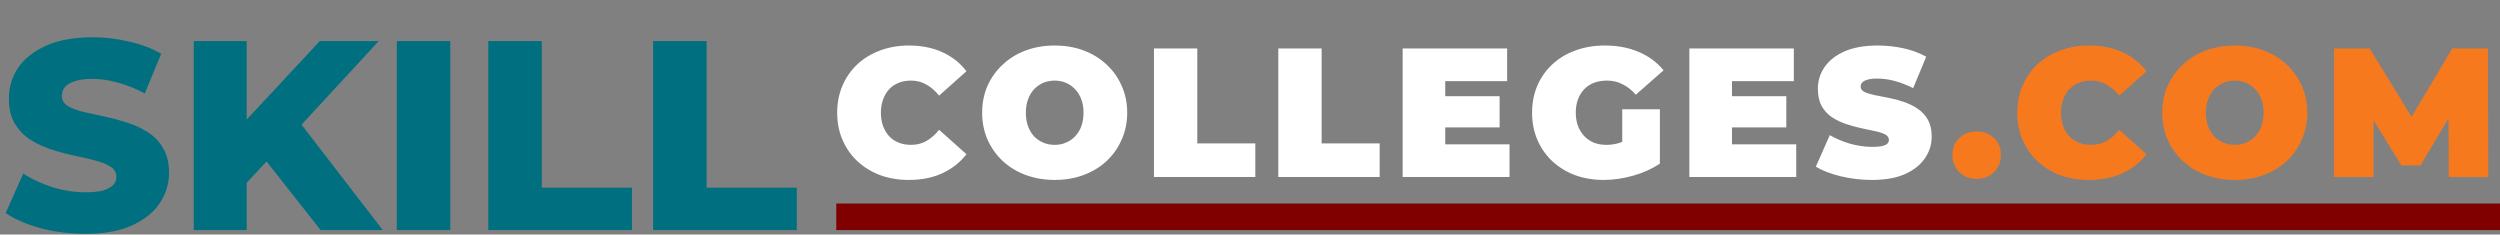
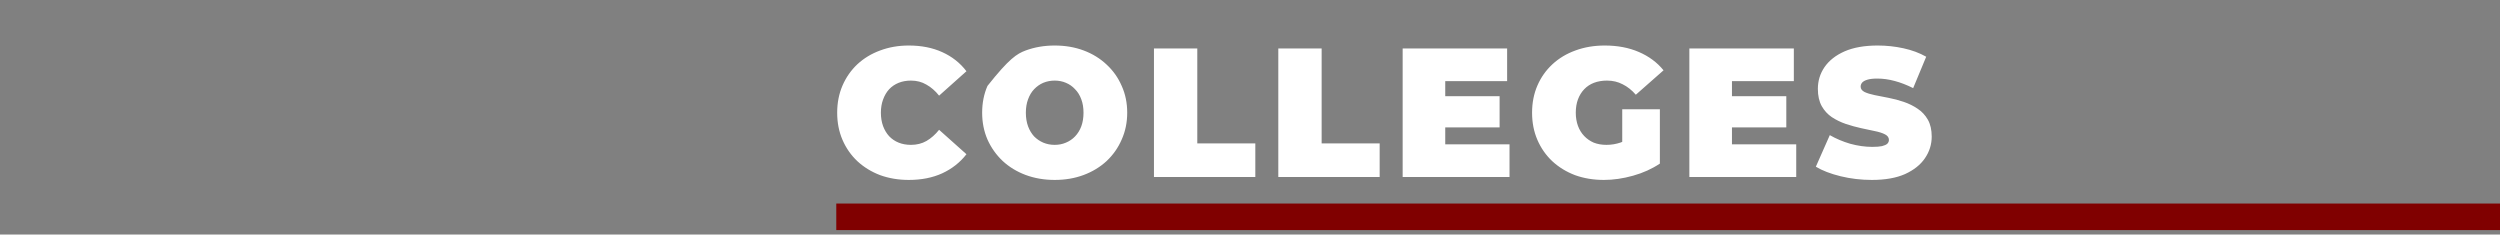
<svg xmlns="http://www.w3.org/2000/svg" width="565" height="53" viewBox="0 0 565 53" fill="none">
  <rect x="0" y="0" width="565" height="53" fill="#808080" stroke="none" />
-   <path d="M205.388 40.664C203.064 40.664 200.906 40.304 198.914 39.585C196.95 38.838 195.235 37.787 193.768 36.431C192.33 35.075 191.209 33.471 190.407 31.617C189.605 29.764 189.203 27.716 189.203 25.476C189.203 23.235 189.605 21.187 190.407 19.334C191.209 17.48 192.33 15.876 193.768 14.52C195.235 13.164 196.95 12.127 198.914 11.408C200.906 10.661 203.064 10.287 205.388 10.287C208.237 10.287 210.755 10.785 212.941 11.781C215.154 12.777 216.98 14.216 218.418 16.097L212.235 21.616C211.377 20.537 210.423 19.707 209.372 19.126C208.348 18.518 207.186 18.213 205.886 18.213C204.862 18.213 203.935 18.379 203.105 18.711C202.275 19.043 201.556 19.527 200.948 20.164C200.367 20.8 199.91 21.575 199.578 22.488C199.246 23.373 199.08 24.369 199.08 25.476C199.08 26.582 199.246 27.592 199.578 28.505C199.91 29.39 200.367 30.151 200.948 30.787C201.556 31.424 202.275 31.908 203.105 32.24C203.935 32.572 204.862 32.738 205.886 32.738C207.186 32.738 208.348 32.447 209.372 31.866C210.423 31.258 211.377 30.414 212.235 29.335L218.418 34.854C216.98 36.708 215.154 38.146 212.941 39.17C210.755 40.166 208.237 40.664 205.388 40.664ZM238.358 40.664C236.006 40.664 233.821 40.291 231.801 39.544C229.809 38.797 228.08 37.745 226.614 36.39C225.148 35.006 224 33.388 223.17 31.534C222.367 29.681 221.966 27.661 221.966 25.476C221.966 23.262 222.367 21.243 223.17 19.417C224 17.563 225.148 15.959 226.614 14.603C228.08 13.22 229.809 12.155 231.801 11.408C233.821 10.661 236.006 10.287 238.358 10.287C240.737 10.287 242.923 10.661 244.915 11.408C246.907 12.155 248.636 13.22 250.102 14.603C251.568 15.959 252.703 17.563 253.505 19.417C254.335 21.243 254.75 23.262 254.75 25.476C254.75 27.661 254.335 29.681 253.505 31.534C252.703 33.388 251.568 35.006 250.102 36.39C248.636 37.745 246.907 38.797 244.915 39.544C242.923 40.291 240.737 40.664 238.358 40.664ZM238.358 32.738C239.271 32.738 240.115 32.572 240.889 32.24C241.692 31.908 242.383 31.438 242.964 30.829C243.573 30.192 244.043 29.432 244.375 28.546C244.707 27.634 244.873 26.61 244.873 25.476C244.873 24.341 244.707 23.331 244.375 22.446C244.043 21.533 243.573 20.772 242.964 20.164C242.383 19.527 241.692 19.043 240.889 18.711C240.115 18.379 239.271 18.213 238.358 18.213C237.445 18.213 236.587 18.379 235.785 18.711C235.01 19.043 234.319 19.527 233.71 20.164C233.129 20.772 232.673 21.533 232.341 22.446C232.009 23.331 231.843 24.341 231.843 25.476C231.843 26.61 232.009 27.634 232.341 28.546C232.673 29.432 233.129 30.192 233.71 30.829C234.319 31.438 235.01 31.908 235.785 32.24C236.587 32.572 237.445 32.738 238.358 32.738ZM260.794 40V10.951H270.588V32.406H283.702V40H260.794ZM288.897 40V10.951H298.69V32.406H311.804V40H288.897ZM325.962 21.741H338.91V28.795H325.962V21.741ZM326.626 32.613H341.151V40H316.999V10.951H340.611V18.338H326.626V32.613ZM362.475 40.664C360.123 40.664 357.952 40.304 355.96 39.585C353.995 38.838 352.28 37.787 350.814 36.431C349.375 35.075 348.255 33.471 347.453 31.617C346.65 29.764 346.249 27.716 346.249 25.476C346.249 23.235 346.65 21.187 347.453 19.334C348.255 17.48 349.389 15.876 350.855 14.52C352.322 13.164 354.051 12.127 356.043 11.408C358.062 10.661 360.276 10.287 362.682 10.287C365.56 10.287 368.119 10.771 370.36 11.74C372.628 12.708 374.496 14.091 375.962 15.889L369.696 21.409C368.783 20.357 367.787 19.569 366.708 19.043C365.656 18.49 364.481 18.213 363.18 18.213C362.101 18.213 361.119 18.379 360.234 18.711C359.376 19.043 358.643 19.527 358.035 20.164C357.426 20.8 356.956 21.561 356.624 22.446C356.292 23.331 356.126 24.341 356.126 25.476C356.126 26.555 356.292 27.55 356.624 28.463C356.956 29.349 357.426 30.11 358.035 30.746C358.643 31.382 359.363 31.88 360.193 32.24C361.05 32.572 362.005 32.738 363.056 32.738C364.163 32.738 365.242 32.558 366.293 32.198C367.344 31.811 368.465 31.161 369.654 30.248L375.132 36.971C373.361 38.16 371.342 39.073 369.073 39.709C366.805 40.346 364.605 40.664 362.475 40.664ZM366.625 35.726V24.687H375.132V36.971L366.625 35.726ZM390.758 21.741H403.706V28.795H390.758V21.741ZM391.422 32.613H405.947V40H381.795V10.951H405.407V18.338H391.422V32.613ZM423.038 40.664C420.603 40.664 418.252 40.387 415.983 39.834C413.715 39.281 411.847 38.561 410.381 37.676L413.535 30.538C414.918 31.341 416.454 31.991 418.141 32.489C419.856 32.959 421.516 33.194 423.121 33.194C424.062 33.194 424.795 33.139 425.32 33.028C425.874 32.89 426.275 32.71 426.524 32.489C426.773 32.24 426.897 31.949 426.897 31.617C426.897 31.092 426.607 30.677 426.026 30.372C425.445 30.068 424.67 29.819 423.702 29.625C422.761 29.404 421.724 29.183 420.59 28.961C419.455 28.712 418.307 28.394 417.145 28.007C416.011 27.62 414.96 27.108 413.991 26.471C413.051 25.835 412.29 25.005 411.709 23.982C411.128 22.93 410.837 21.63 410.837 20.081C410.837 18.282 411.335 16.65 412.331 15.184C413.355 13.69 414.863 12.5 416.855 11.615C418.874 10.73 421.378 10.287 424.366 10.287C426.33 10.287 428.267 10.495 430.176 10.91C432.085 11.325 433.8 11.961 435.322 12.819L432.375 19.915C430.937 19.195 429.539 18.656 428.184 18.296C426.856 17.937 425.556 17.757 424.283 17.757C423.342 17.757 422.595 17.84 422.042 18.006C421.489 18.172 421.088 18.393 420.839 18.67C420.617 18.947 420.507 19.251 420.507 19.583C420.507 20.081 420.797 20.482 421.378 20.786C421.959 21.063 422.72 21.298 423.66 21.492C424.629 21.685 425.68 21.893 426.814 22.114C427.976 22.335 429.124 22.64 430.259 23.027C431.393 23.415 432.431 23.926 433.371 24.563C434.339 25.199 435.114 26.029 435.695 27.052C436.276 28.076 436.567 29.349 436.567 30.87C436.567 32.641 436.055 34.273 435.031 35.767C434.035 37.233 432.541 38.423 430.549 39.336C428.557 40.221 426.054 40.664 423.038 40.664Z" fill="white" />
-   <path d="M446.724 40.415C445.174 40.415 443.874 39.917 442.823 38.921C441.771 37.897 441.246 36.597 441.246 35.02C441.246 33.416 441.771 32.129 442.823 31.161C443.874 30.192 445.174 29.708 446.724 29.708C448.273 29.708 449.573 30.192 450.624 31.161C451.676 32.129 452.201 33.416 452.201 35.02C452.201 36.597 451.676 37.897 450.624 38.921C449.573 39.917 448.273 40.415 446.724 40.415ZM472.087 40.664C469.763 40.664 467.605 40.304 465.613 39.585C463.649 38.838 461.933 37.787 460.467 36.431C459.028 35.075 457.908 33.471 457.106 31.617C456.303 29.764 455.902 27.716 455.902 25.476C455.902 23.235 456.303 21.187 457.106 19.334C457.908 17.48 459.028 15.876 460.467 14.52C461.933 13.164 463.649 12.127 465.613 11.408C467.605 10.661 469.763 10.287 472.087 10.287C474.936 10.287 477.454 10.785 479.639 11.781C481.853 12.777 483.678 14.216 485.117 16.097L478.934 21.616C478.076 20.537 477.122 19.707 476.07 19.126C475.047 18.518 473.885 18.213 472.585 18.213C471.561 18.213 470.634 18.379 469.804 18.711C468.974 19.043 468.255 19.527 467.646 20.164C467.065 20.8 466.609 21.575 466.277 22.488C465.945 23.373 465.779 24.369 465.779 25.476C465.779 26.582 465.945 27.592 466.277 28.505C466.609 29.39 467.065 30.151 467.646 30.787C468.255 31.424 468.974 31.908 469.804 32.24C470.634 32.572 471.561 32.738 472.585 32.738C473.885 32.738 475.047 32.447 476.07 31.866C477.122 31.258 478.076 30.414 478.934 29.335L485.117 34.854C483.678 36.708 481.853 38.146 479.639 39.17C477.454 40.166 474.936 40.664 472.087 40.664ZM505.057 40.664C502.705 40.664 500.52 40.291 498.5 39.544C496.508 38.797 494.779 37.745 493.313 36.39C491.846 35.006 490.698 33.388 489.868 31.534C489.066 29.681 488.665 27.661 488.665 25.476C488.665 23.262 489.066 21.243 489.868 19.417C490.698 17.563 491.846 15.959 493.313 14.603C494.779 13.22 496.508 12.155 498.5 11.408C500.52 10.661 502.705 10.287 505.057 10.287C507.436 10.287 509.622 10.661 511.614 11.408C513.605 12.155 515.335 13.22 516.801 14.603C518.267 15.959 519.401 17.563 520.204 19.417C521.034 21.243 521.449 23.262 521.449 25.476C521.449 27.661 521.034 29.681 520.204 31.534C519.401 33.388 518.267 35.006 516.801 36.39C515.335 37.745 513.605 38.797 511.614 39.544C509.622 40.291 507.436 40.664 505.057 40.664ZM505.057 32.738C505.97 32.738 506.814 32.572 507.588 32.24C508.39 31.908 509.082 31.438 509.663 30.829C510.272 30.192 510.742 29.432 511.074 28.546C511.406 27.634 511.572 26.61 511.572 25.476C511.572 24.341 511.406 23.331 511.074 22.446C510.742 21.533 510.272 20.772 509.663 20.164C509.082 19.527 508.39 19.043 507.588 18.711C506.814 18.379 505.97 18.213 505.057 18.213C504.144 18.213 503.286 18.379 502.484 18.711C501.709 19.043 501.018 19.527 500.409 20.164C499.828 20.772 499.371 21.533 499.039 22.446C498.708 23.331 498.542 24.341 498.542 25.476C498.542 26.61 498.708 27.634 499.039 28.546C499.371 29.432 499.828 30.192 500.409 30.829C501.018 31.438 501.709 31.908 502.484 32.24C503.286 32.572 504.144 32.738 505.057 32.738ZM527.493 40V10.951H535.544L547.163 29.916H542.931L554.218 10.951H562.269L562.352 40H553.43L553.347 24.397H554.758L547.039 37.386H542.723L534.672 24.397H536.415V40H527.493Z" fill="#F7791E" />
+   <path d="M205.388 40.664C203.064 40.664 200.906 40.304 198.914 39.585C196.95 38.838 195.235 37.787 193.768 36.431C192.33 35.075 191.209 33.471 190.407 31.617C189.605 29.764 189.203 27.716 189.203 25.476C189.203 23.235 189.605 21.187 190.407 19.334C191.209 17.48 192.33 15.876 193.768 14.52C195.235 13.164 196.95 12.127 198.914 11.408C200.906 10.661 203.064 10.287 205.388 10.287C208.237 10.287 210.755 10.785 212.941 11.781C215.154 12.777 216.98 14.216 218.418 16.097L212.235 21.616C211.377 20.537 210.423 19.707 209.372 19.126C208.348 18.518 207.186 18.213 205.886 18.213C204.862 18.213 203.935 18.379 203.105 18.711C202.275 19.043 201.556 19.527 200.948 20.164C200.367 20.8 199.91 21.575 199.578 22.488C199.246 23.373 199.08 24.369 199.08 25.476C199.08 26.582 199.246 27.592 199.578 28.505C199.91 29.39 200.367 30.151 200.948 30.787C201.556 31.424 202.275 31.908 203.105 32.24C203.935 32.572 204.862 32.738 205.886 32.738C207.186 32.738 208.348 32.447 209.372 31.866C210.423 31.258 211.377 30.414 212.235 29.335L218.418 34.854C216.98 36.708 215.154 38.146 212.941 39.17C210.755 40.166 208.237 40.664 205.388 40.664ZM238.358 40.664C236.006 40.664 233.821 40.291 231.801 39.544C229.809 38.797 228.08 37.745 226.614 36.39C225.148 35.006 224 33.388 223.17 31.534C222.367 29.681 221.966 27.661 221.966 25.476C221.966 23.262 222.367 21.243 223.17 19.417C228.08 13.22 229.809 12.155 231.801 11.408C233.821 10.661 236.006 10.287 238.358 10.287C240.737 10.287 242.923 10.661 244.915 11.408C246.907 12.155 248.636 13.22 250.102 14.603C251.568 15.959 252.703 17.563 253.505 19.417C254.335 21.243 254.75 23.262 254.75 25.476C254.75 27.661 254.335 29.681 253.505 31.534C252.703 33.388 251.568 35.006 250.102 36.39C248.636 37.745 246.907 38.797 244.915 39.544C242.923 40.291 240.737 40.664 238.358 40.664ZM238.358 32.738C239.271 32.738 240.115 32.572 240.889 32.24C241.692 31.908 242.383 31.438 242.964 30.829C243.573 30.192 244.043 29.432 244.375 28.546C244.707 27.634 244.873 26.61 244.873 25.476C244.873 24.341 244.707 23.331 244.375 22.446C244.043 21.533 243.573 20.772 242.964 20.164C242.383 19.527 241.692 19.043 240.889 18.711C240.115 18.379 239.271 18.213 238.358 18.213C237.445 18.213 236.587 18.379 235.785 18.711C235.01 19.043 234.319 19.527 233.71 20.164C233.129 20.772 232.673 21.533 232.341 22.446C232.009 23.331 231.843 24.341 231.843 25.476C231.843 26.61 232.009 27.634 232.341 28.546C232.673 29.432 233.129 30.192 233.71 30.829C234.319 31.438 235.01 31.908 235.785 32.24C236.587 32.572 237.445 32.738 238.358 32.738ZM260.794 40V10.951H270.588V32.406H283.702V40H260.794ZM288.897 40V10.951H298.69V32.406H311.804V40H288.897ZM325.962 21.741H338.91V28.795H325.962V21.741ZM326.626 32.613H341.151V40H316.999V10.951H340.611V18.338H326.626V32.613ZM362.475 40.664C360.123 40.664 357.952 40.304 355.96 39.585C353.995 38.838 352.28 37.787 350.814 36.431C349.375 35.075 348.255 33.471 347.453 31.617C346.65 29.764 346.249 27.716 346.249 25.476C346.249 23.235 346.65 21.187 347.453 19.334C348.255 17.48 349.389 15.876 350.855 14.52C352.322 13.164 354.051 12.127 356.043 11.408C358.062 10.661 360.276 10.287 362.682 10.287C365.56 10.287 368.119 10.771 370.36 11.74C372.628 12.708 374.496 14.091 375.962 15.889L369.696 21.409C368.783 20.357 367.787 19.569 366.708 19.043C365.656 18.49 364.481 18.213 363.18 18.213C362.101 18.213 361.119 18.379 360.234 18.711C359.376 19.043 358.643 19.527 358.035 20.164C357.426 20.8 356.956 21.561 356.624 22.446C356.292 23.331 356.126 24.341 356.126 25.476C356.126 26.555 356.292 27.55 356.624 28.463C356.956 29.349 357.426 30.11 358.035 30.746C358.643 31.382 359.363 31.88 360.193 32.24C361.05 32.572 362.005 32.738 363.056 32.738C364.163 32.738 365.242 32.558 366.293 32.198C367.344 31.811 368.465 31.161 369.654 30.248L375.132 36.971C373.361 38.16 371.342 39.073 369.073 39.709C366.805 40.346 364.605 40.664 362.475 40.664ZM366.625 35.726V24.687H375.132V36.971L366.625 35.726ZM390.758 21.741H403.706V28.795H390.758V21.741ZM391.422 32.613H405.947V40H381.795V10.951H405.407V18.338H391.422V32.613ZM423.038 40.664C420.603 40.664 418.252 40.387 415.983 39.834C413.715 39.281 411.847 38.561 410.381 37.676L413.535 30.538C414.918 31.341 416.454 31.991 418.141 32.489C419.856 32.959 421.516 33.194 423.121 33.194C424.062 33.194 424.795 33.139 425.32 33.028C425.874 32.89 426.275 32.71 426.524 32.489C426.773 32.24 426.897 31.949 426.897 31.617C426.897 31.092 426.607 30.677 426.026 30.372C425.445 30.068 424.67 29.819 423.702 29.625C422.761 29.404 421.724 29.183 420.59 28.961C419.455 28.712 418.307 28.394 417.145 28.007C416.011 27.62 414.96 27.108 413.991 26.471C413.051 25.835 412.29 25.005 411.709 23.982C411.128 22.93 410.837 21.63 410.837 20.081C410.837 18.282 411.335 16.65 412.331 15.184C413.355 13.69 414.863 12.5 416.855 11.615C418.874 10.73 421.378 10.287 424.366 10.287C426.33 10.287 428.267 10.495 430.176 10.91C432.085 11.325 433.8 11.961 435.322 12.819L432.375 19.915C430.937 19.195 429.539 18.656 428.184 18.296C426.856 17.937 425.556 17.757 424.283 17.757C423.342 17.757 422.595 17.84 422.042 18.006C421.489 18.172 421.088 18.393 420.839 18.67C420.617 18.947 420.507 19.251 420.507 19.583C420.507 20.081 420.797 20.482 421.378 20.786C421.959 21.063 422.72 21.298 423.66 21.492C424.629 21.685 425.68 21.893 426.814 22.114C427.976 22.335 429.124 22.64 430.259 23.027C431.393 23.415 432.431 23.926 433.371 24.563C434.339 25.199 435.114 26.029 435.695 27.052C436.276 28.076 436.567 29.349 436.567 30.87C436.567 32.641 436.055 34.273 435.031 35.767C434.035 37.233 432.541 38.423 430.549 39.336C428.557 40.221 426.054 40.664 423.038 40.664Z" fill="white" />
  <rect x="189" y="46" width="376" height="6" fill="#800000" />
-   <path d="M19.285 52.854C15.786 52.854 12.409 52.427 9.154 51.573C5.94 50.678 3.316 49.538 1.282 48.155L5.249 39.245C7.161 40.465 9.358 41.483 11.84 42.296C14.362 43.069 16.864 43.456 19.346 43.456C21.014 43.456 22.357 43.313 23.374 43.029C24.391 42.703 25.124 42.296 25.571 41.808C26.059 41.279 26.304 40.669 26.304 39.977C26.304 39.001 25.856 38.228 24.961 37.658C24.066 37.089 22.906 36.621 21.482 36.254C20.058 35.888 18.471 35.522 16.722 35.156C15.013 34.79 13.284 34.322 11.534 33.752C9.826 33.183 8.259 32.45 6.835 31.555C5.411 30.619 4.252 29.419 3.357 27.954C2.462 26.449 2.014 24.557 2.014 22.279C2.014 19.715 2.706 17.396 4.089 15.321C5.513 13.246 7.629 11.578 10.436 10.317C13.243 9.056 16.742 8.425 20.933 8.425C23.74 8.425 26.487 8.751 29.172 9.402C31.898 10.012 34.319 10.927 36.434 12.148L32.712 21.119C30.677 20.021 28.663 19.207 26.67 18.678C24.676 18.108 22.744 17.824 20.872 17.824C19.204 17.824 17.861 18.007 16.844 18.373C15.827 18.698 15.095 19.146 14.647 19.715C14.2 20.285 13.976 20.936 13.976 21.668C13.976 22.604 14.403 23.357 15.257 23.927C16.152 24.455 17.312 24.903 18.736 25.269C20.201 25.595 21.788 25.941 23.496 26.307C25.246 26.673 26.975 27.141 28.684 27.71C30.433 28.239 32.02 28.972 33.444 29.907C34.868 30.802 36.007 32.003 36.862 33.508C37.757 34.973 38.204 36.824 38.204 39.062C38.204 41.544 37.492 43.842 36.068 45.958C34.685 48.033 32.59 49.701 29.782 50.962C27.016 52.224 23.517 52.854 19.285 52.854ZM54.588 42.541L53.917 28.992L72.287 9.279H85.591L67.282 29.114L60.569 36.132L54.588 42.541ZM43.786 52V9.279H55.748V52H43.786ZM72.47 52L58.555 34.362L66.428 25.941L86.507 52H72.47ZM89.677 52V9.279H101.761V52H89.677ZM110.358 52V9.279H122.442V42.418H142.826V52H110.358ZM147.608 52V9.279H159.691V42.418H180.075V52H147.608Z" fill="#006F80" />
</svg>